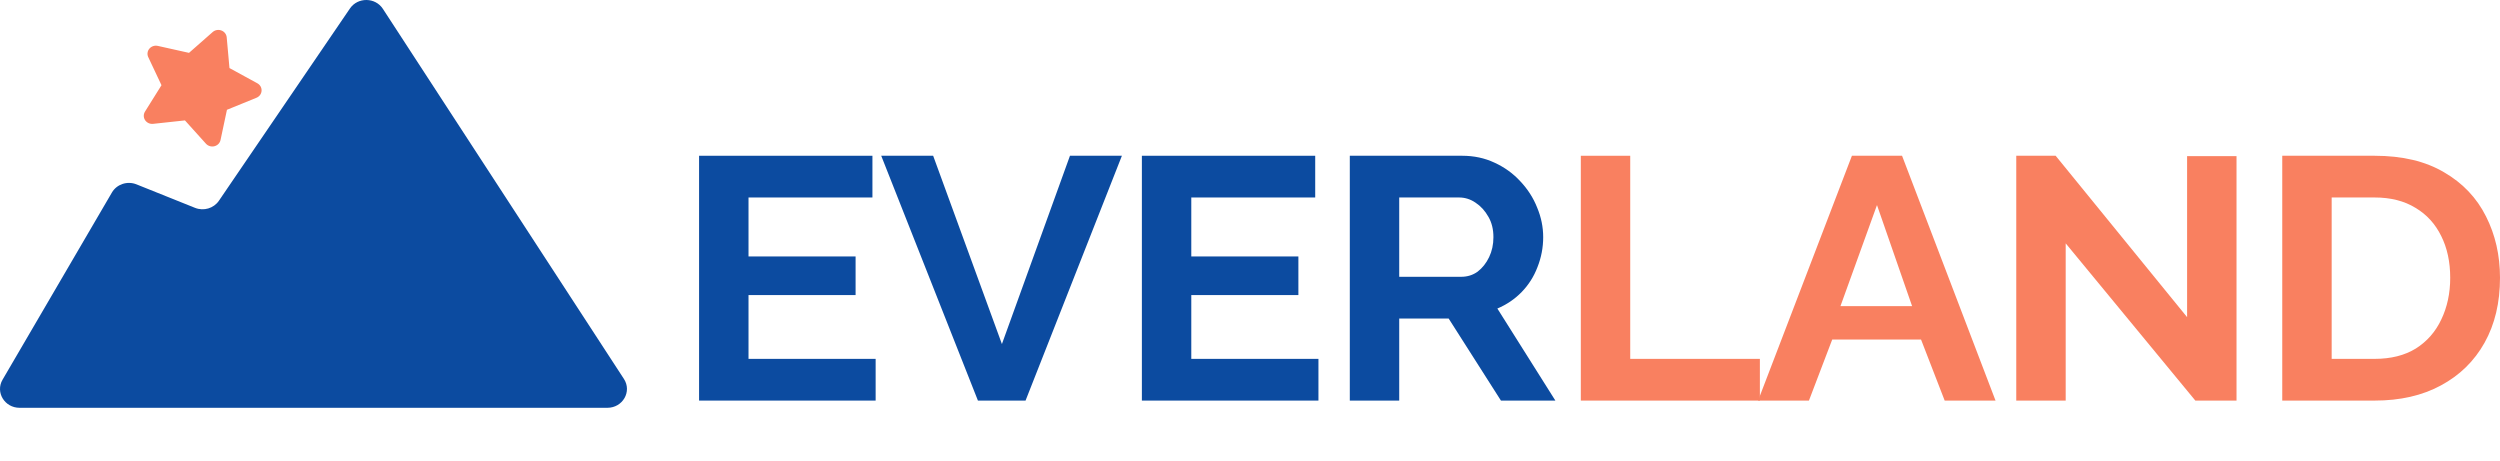
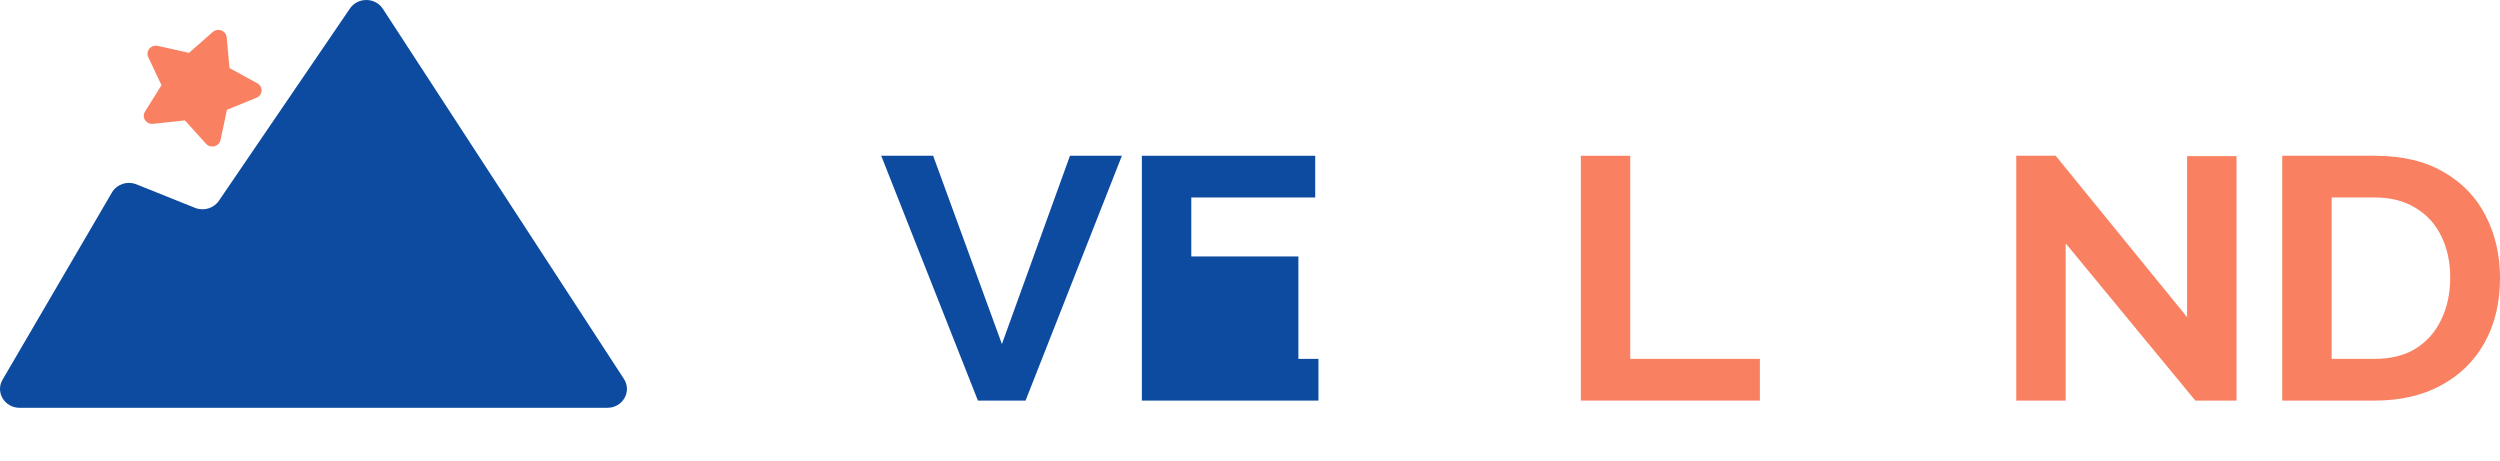
<svg xmlns="http://www.w3.org/2000/svg" width="141" height="26" viewBox="0 0 141 26" fill="none">
-   <path d="M49.386 20.24V22.593H39.428V8.785H49.205V11.138H42.216V14.464H48.255V16.642H42.216V20.24H49.386Z" fill="#0C4BA0" />
  <path d="M52.63 8.785L56.508 19.404L60.346 8.785H63.275L57.841 22.593H55.155L49.701 8.785H52.63Z" fill="#0C4BA0" />
-   <path d="M74.36 20.24V22.593H64.402V8.785H74.178V11.138H67.189V14.464H73.229V16.642H67.189V20.24H74.36Z" fill="#0C4BA0" />
-   <path d="M76.129 22.593V8.785H82.471C83.131 8.785 83.737 8.915 84.289 9.174C84.855 9.433 85.34 9.784 85.744 10.224C86.161 10.665 86.478 11.158 86.693 11.702C86.922 12.247 87.036 12.805 87.036 13.375C87.036 13.958 86.929 14.522 86.713 15.067C86.511 15.598 86.215 16.065 85.825 16.467C85.434 16.869 84.976 17.18 84.451 17.401L87.723 22.593H84.653L81.704 17.965H78.916V22.593H76.129ZM78.916 15.611H82.411C82.761 15.611 83.071 15.514 83.34 15.32C83.609 15.112 83.825 14.84 83.986 14.503C84.148 14.166 84.229 13.79 84.229 13.375C84.229 12.934 84.135 12.552 83.946 12.227C83.757 11.89 83.515 11.625 83.219 11.43C82.936 11.236 82.626 11.138 82.29 11.138H78.916V15.611Z" fill="#0C4BA0" />
+   <path d="M74.36 20.24V22.593H64.402V8.785H74.178V11.138H67.189V14.464H73.229V16.642V20.24H74.36Z" fill="#0C4BA0" />
  <path d="M89.158 22.593V8.785H91.945V20.24H99.257V22.593H89.158Z" fill="#F98060" />
-   <path d="M104.448 8.785H107.276L112.548 22.593H109.68L108.347 19.151H103.337L102.024 22.593H99.156L104.448 8.785ZM107.842 17.265L105.862 11.566L103.802 17.265H107.842Z" fill="#F98060" />
  <path d="M116.505 13.725V22.593H113.717V8.785H115.939L123.352 17.887V8.805H126.14V22.593H123.817L116.505 13.725Z" fill="#F98060" />
  <path d="M128.719 22.593V8.785H133.93C135.492 8.785 136.799 9.096 137.849 9.719C138.899 10.328 139.687 11.158 140.212 12.208C140.737 13.245 141 14.399 141 15.67C141 17.07 140.71 18.289 140.131 19.326C139.552 20.363 138.731 21.167 137.667 21.738C136.617 22.308 135.371 22.593 133.93 22.593H128.719ZM138.192 15.67C138.192 14.775 138.024 13.991 137.687 13.317C137.351 12.629 136.866 12.098 136.233 11.722C135.6 11.333 134.833 11.138 133.93 11.138H131.506V20.24H133.93C134.846 20.24 135.62 20.046 136.253 19.657C136.886 19.255 137.364 18.71 137.687 18.023C138.024 17.323 138.192 16.538 138.192 15.67Z" fill="#F98060" />
  <path d="M34.255 23C35.123 23 35.651 22.081 35.19 21.373L21.594 0.498C21.166 -0.158 20.177 -0.168 19.736 0.48L12.345 11.324C12.054 11.751 11.488 11.918 10.998 11.722L7.698 10.398C7.182 10.191 6.586 10.388 6.312 10.858L0.143 21.417C-0.27 22.125 0.261 23 1.105 23H34.255Z" fill="#0C4BA0" />
  <path d="M8.361 3.221C8.324 3.143 8.311 3.057 8.323 2.973C8.334 2.889 8.37 2.809 8.426 2.743C8.482 2.678 8.556 2.628 8.639 2.601C8.723 2.573 8.813 2.569 8.899 2.588L10.66 2.981L11.995 1.807C12.06 1.75 12.141 1.711 12.227 1.695C12.314 1.68 12.404 1.688 12.486 1.719C12.569 1.749 12.64 1.802 12.693 1.87C12.746 1.938 12.778 2.019 12.786 2.104L12.942 3.838L14.514 4.697C14.591 4.739 14.654 4.801 14.697 4.876C14.739 4.951 14.758 5.035 14.753 5.12C14.748 5.205 14.719 5.287 14.668 5.356C14.617 5.426 14.547 5.48 14.465 5.514L12.8 6.192L12.438 7.898C12.42 7.981 12.378 8.058 12.318 8.12C12.257 8.181 12.179 8.226 12.094 8.247C12.008 8.269 11.918 8.267 11.834 8.242C11.75 8.217 11.674 8.169 11.616 8.105L10.431 6.791L8.634 6.985C8.547 6.994 8.458 6.98 8.378 6.943C8.299 6.907 8.231 6.849 8.184 6.778C8.136 6.706 8.11 6.623 8.109 6.538C8.108 6.453 8.131 6.37 8.176 6.297L9.108 4.806L8.361 3.221Z" fill="#F98060" />
</svg>